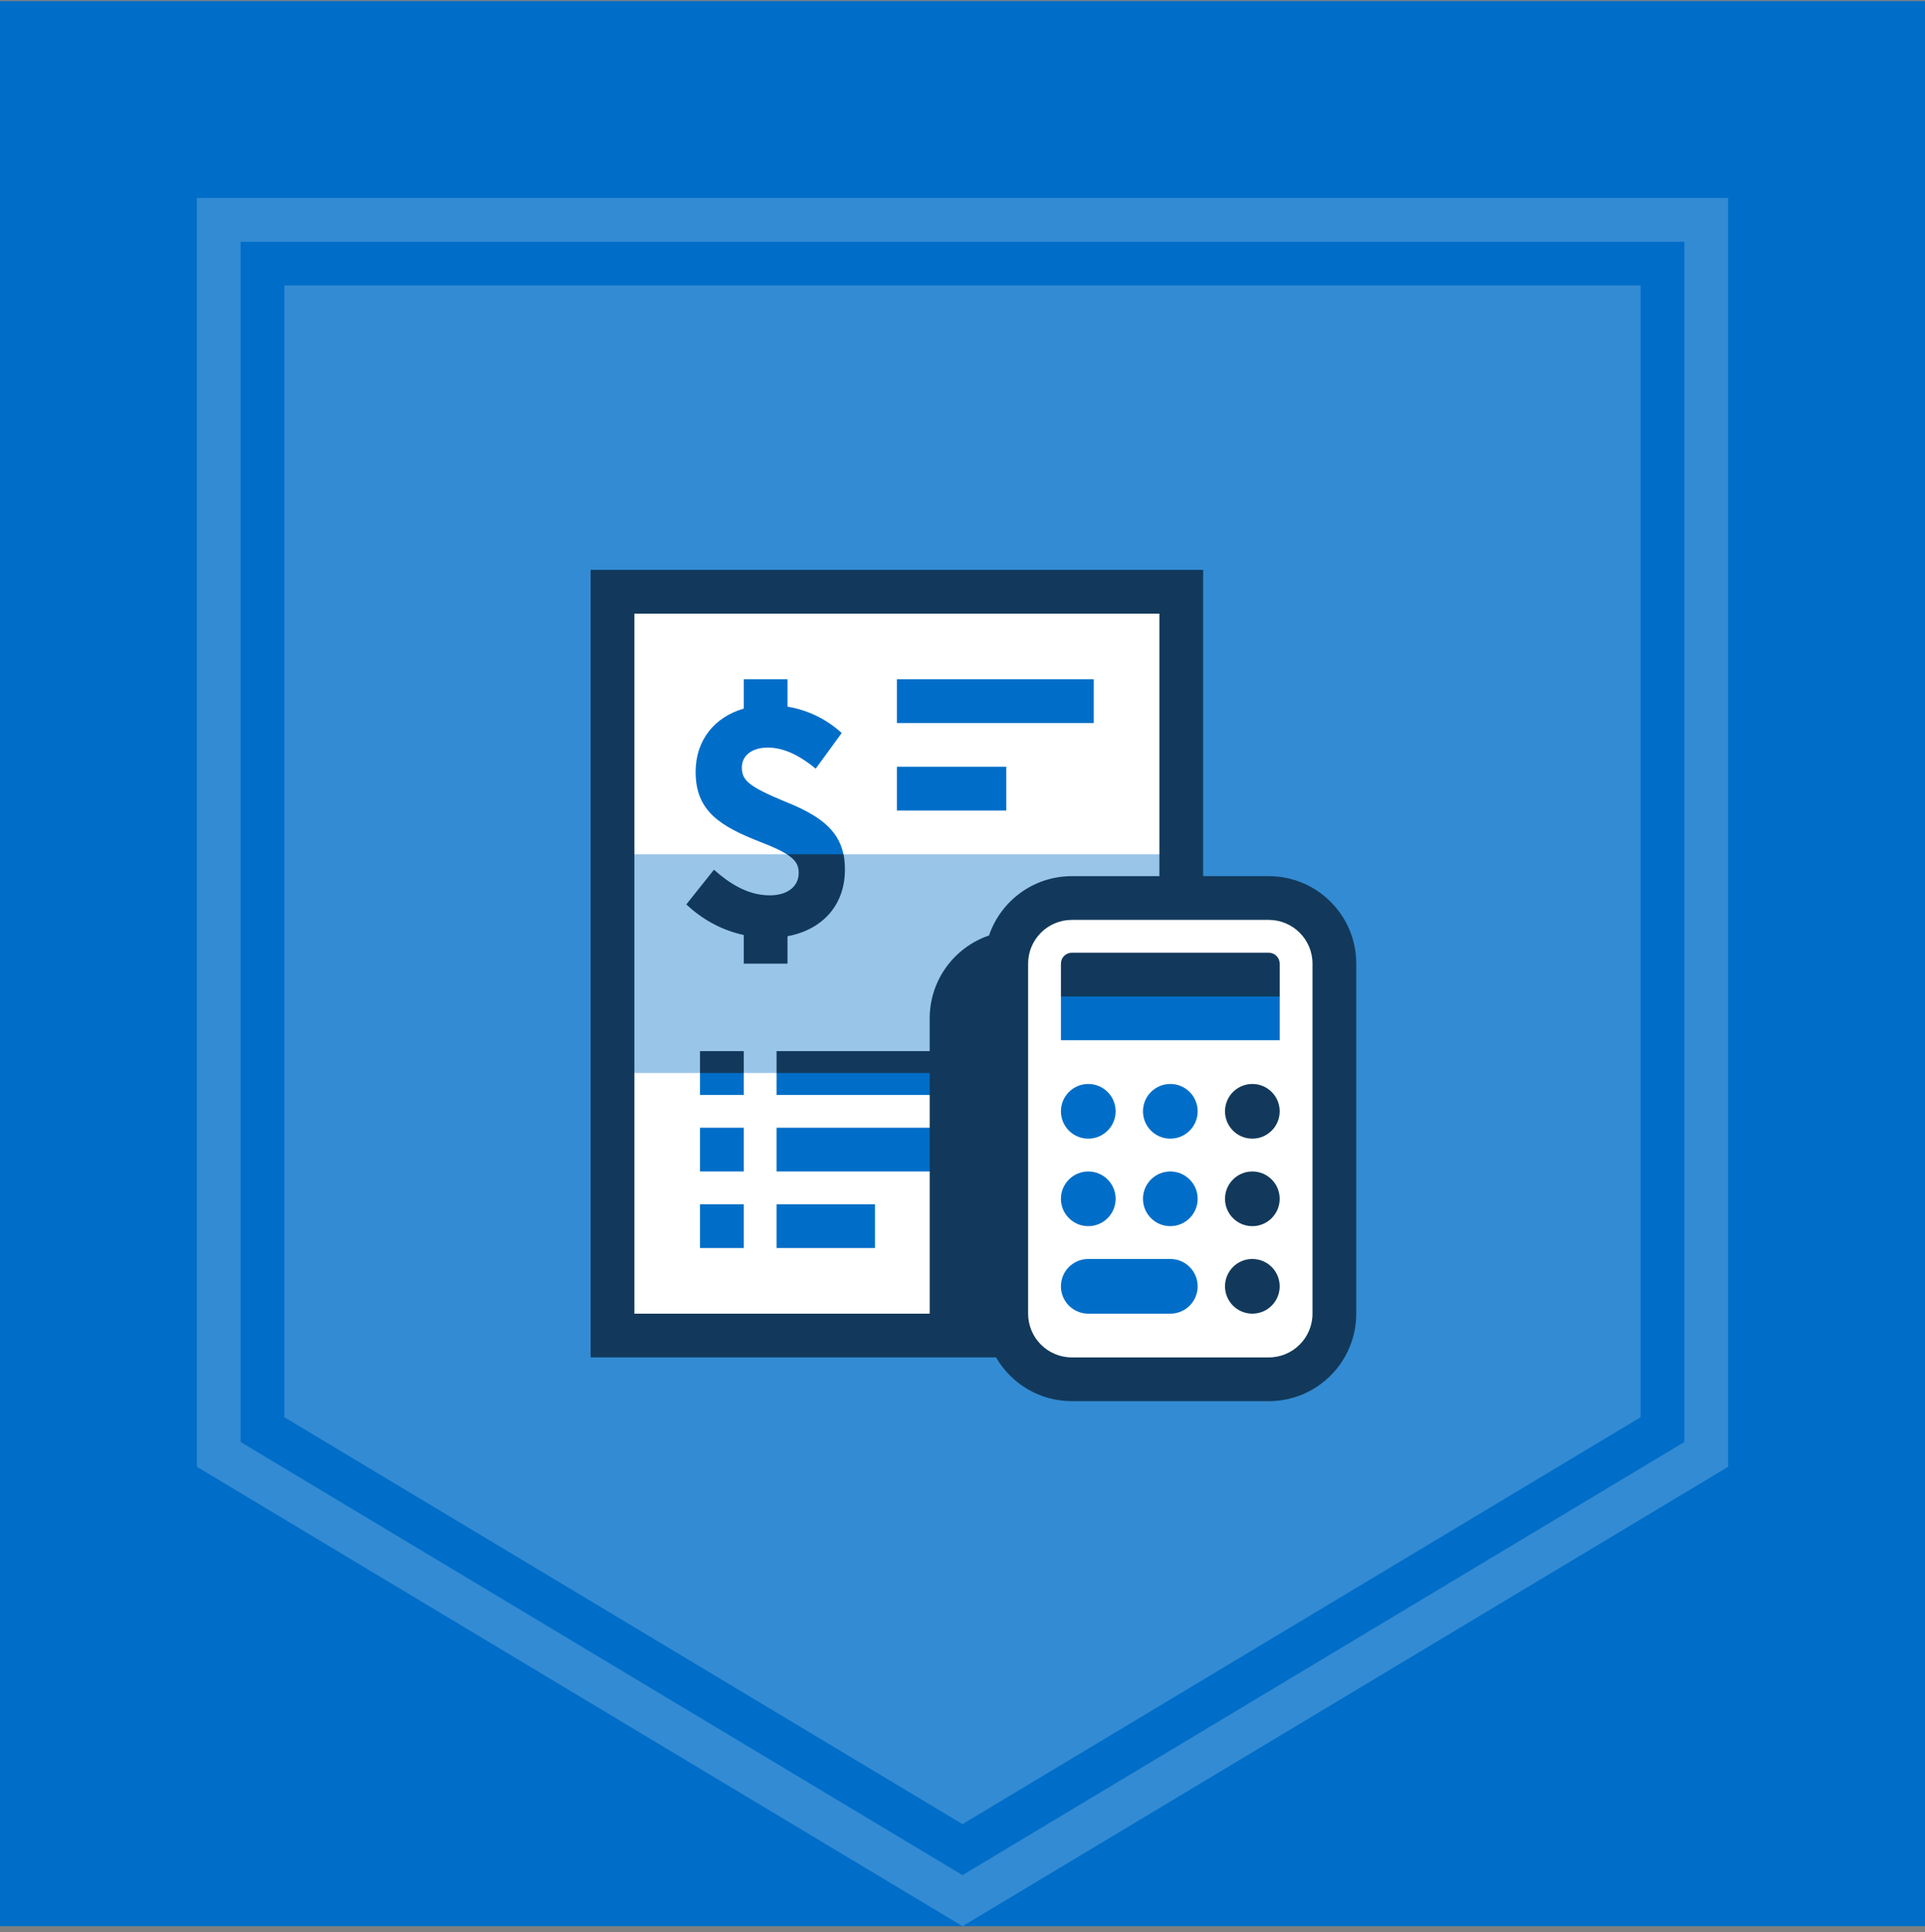
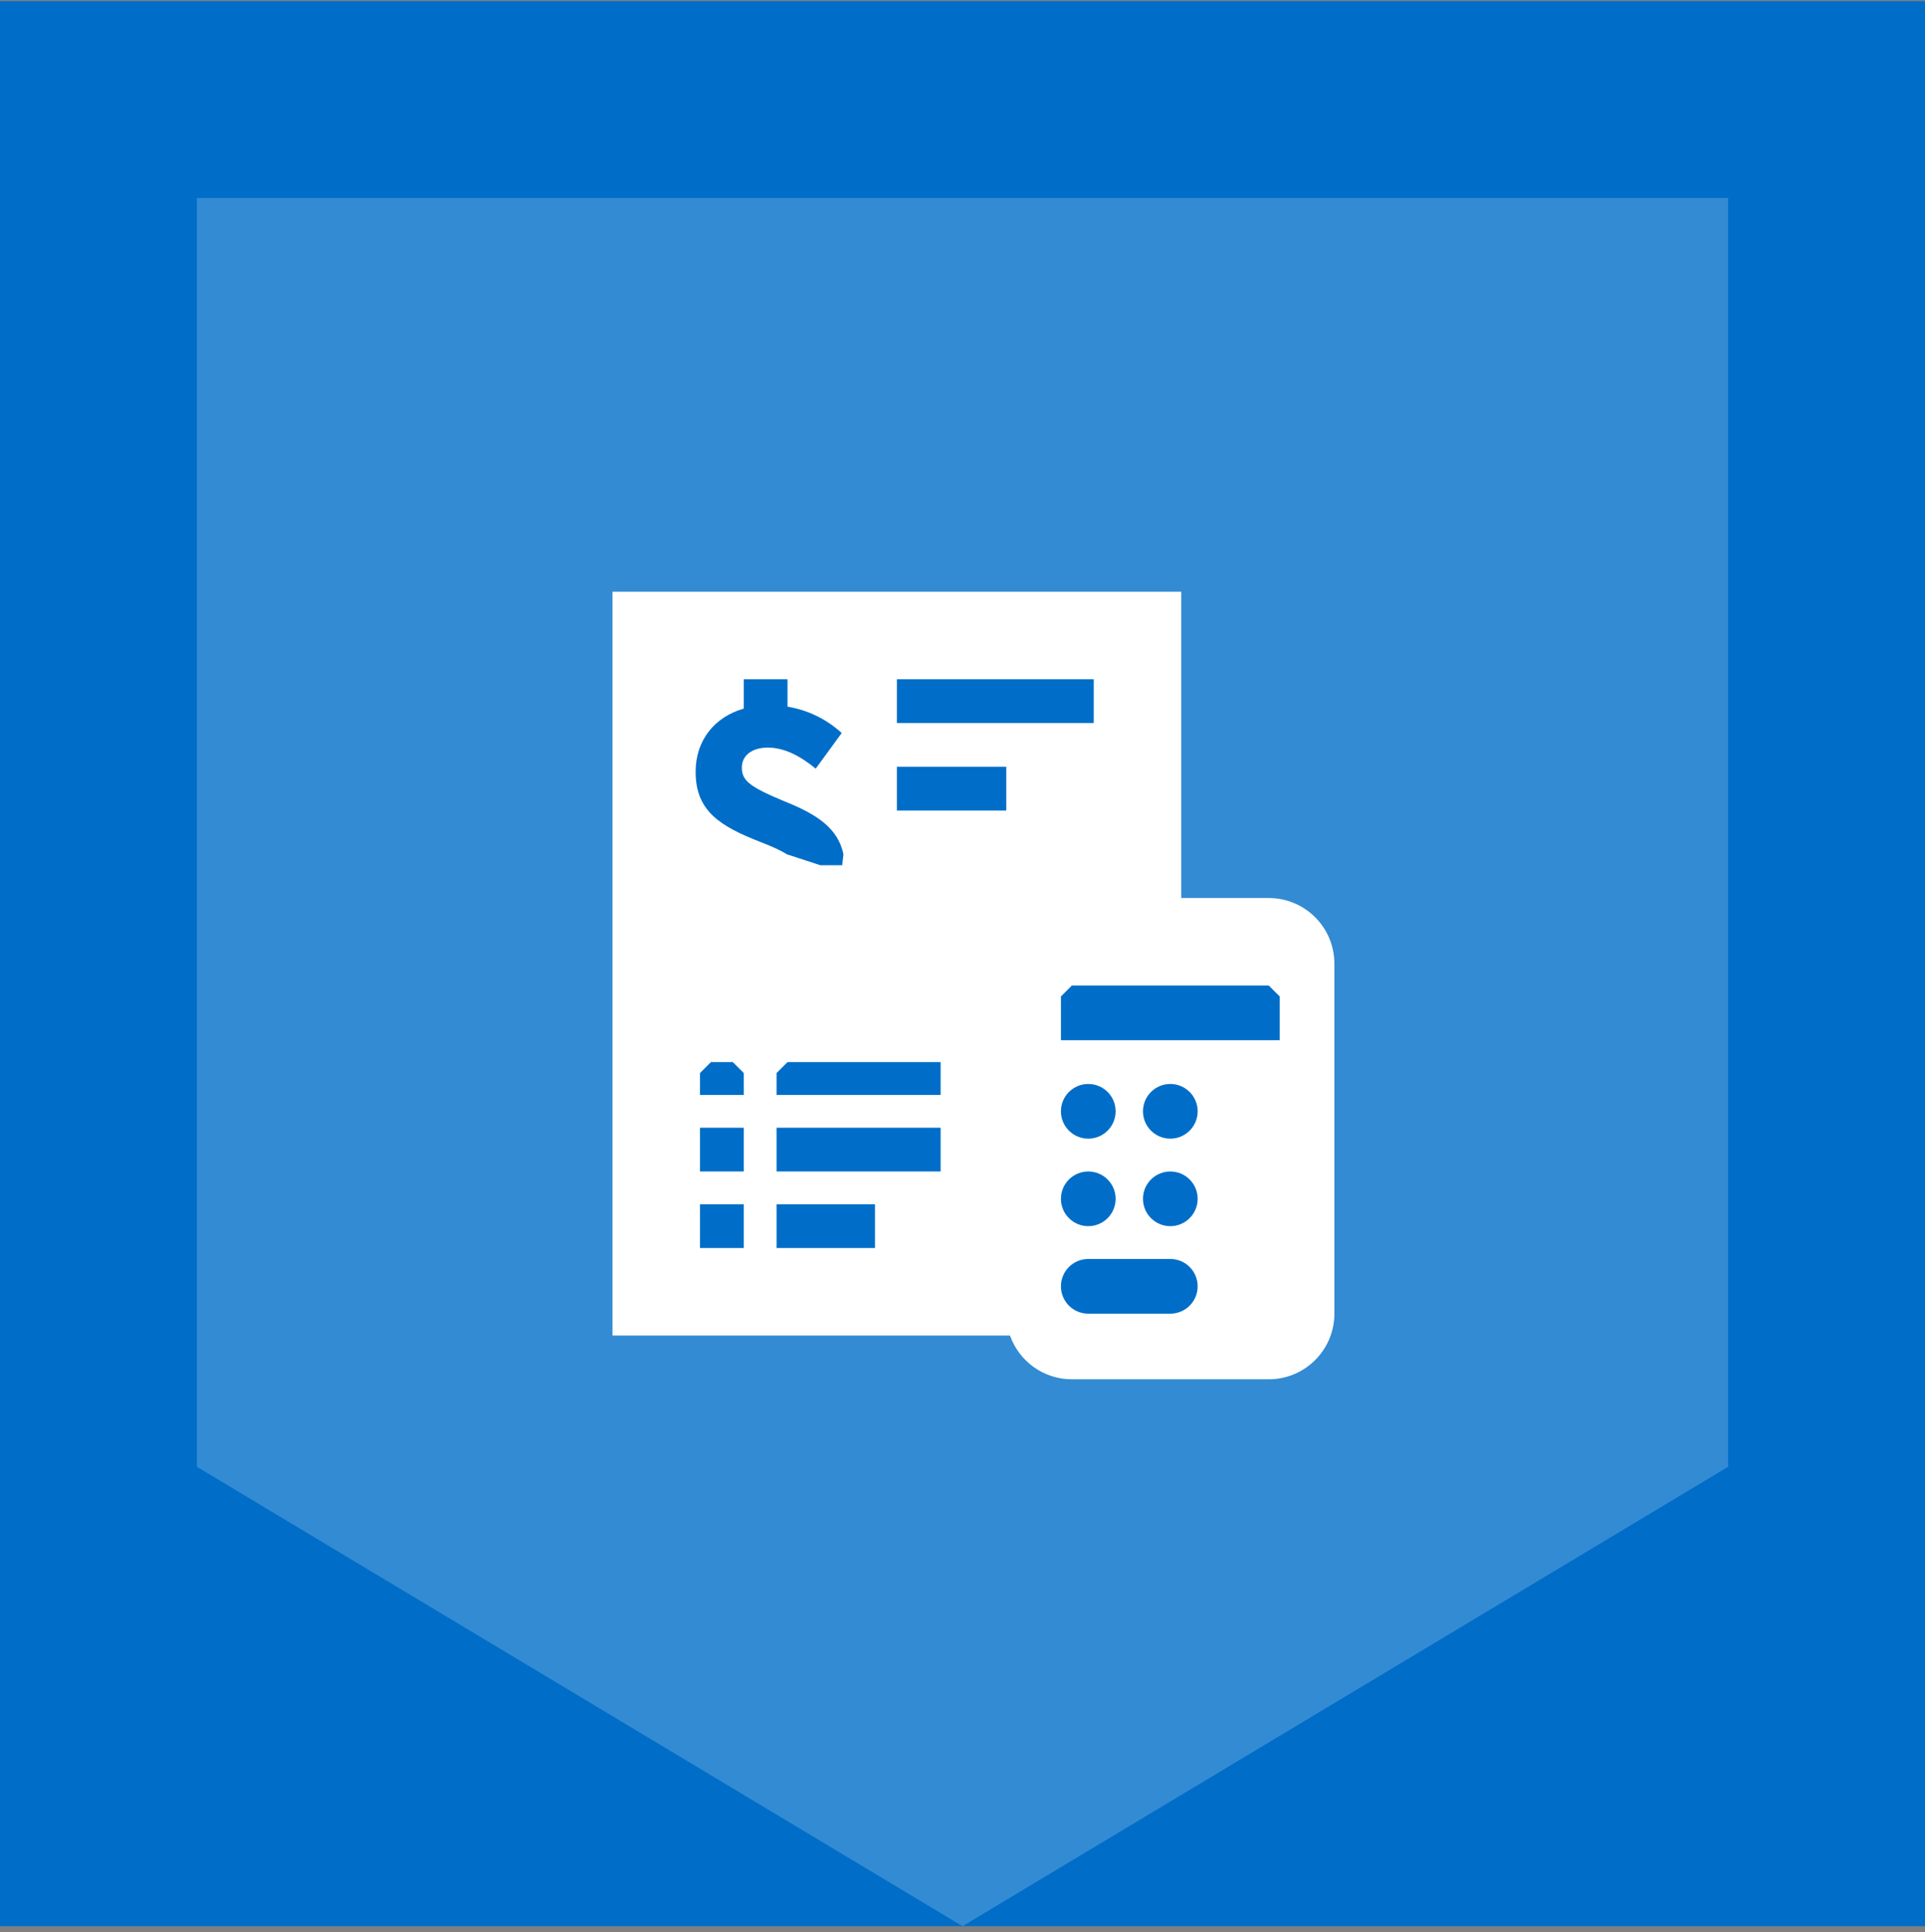
<svg xmlns="http://www.w3.org/2000/svg" width="264" height="265" viewBox="0 0 264 265" fill="none">
  <rect x="0" y="0" width="264" height="265" fill="#808080" stroke="none" />
  <rect y="0.153" width="264" height="264" fill="#006EC8" />
  <path fill-rule="evenodd" clip-rule="evenodd" d="M237 27.153V201.153L132 264.153L27 201.153L27 27.153H237Z" fill="#338BD3" />
-   <path fill-rule="evenodd" clip-rule="evenodd" d="M231 197.756V33.153H33V197.756L132 257.156L231 197.756ZM225 39.153H39V194.359L132 250.159L225 194.359V39.153Z" fill="#006EC8" />
  <path fill-rule="evenodd" clip-rule="evenodd" d="M162 81.153H84V183.153H138.512C139.748 186.648 143.081 189.153 147 189.153H174C178.971 189.153 183 185.123 183 180.153V132.153C183 127.182 178.971 123.153 174 123.153H162V81.153Z" fill="white" />
-   <path fill-rule="evenodd" clip-rule="evenodd" d="M162 117.153H84V147.153H138V132.153C138 127.182 142.029 123.153 147 123.153H162V117.153Z" fill="#99C5E9" />
  <path fill-rule="evenodd" clip-rule="evenodd" d="M150 93.153H123V99.153H150V93.153ZM123 105.153H138V111.153H123V105.153ZM106.5 147.153L108 145.653H129V150.153H106.5V147.153ZM129 154.653H106.5V160.653H129V154.653ZM120 165.153H106.5V171.153H120V165.153ZM102 165.153H96V171.153H102V165.153ZM96 154.653H102V160.653H96V154.653ZM97.5 145.653L96 147.153V150.153H102V147.153L100.5 145.653H97.5ZM111.869 105.412L115.435 100.525C113.277 98.552 110.707 97.361 108 96.911V93.153H102V97.175C97.985 98.33 95.402 101.53 95.402 105.813V105.901C95.402 111.232 98.792 113.322 104.252 115.453C105.937 116.1 107.107 116.643 107.908 117.153L112.5 118.653H115.5L115.676 117.153C114.938 113.647 112.156 111.709 107.597 109.9C102.799 107.901 101.741 107.056 101.741 105.279V105.235C101.741 103.635 103.106 102.525 105.308 102.525C107.686 102.525 109.931 103.813 111.869 105.412ZM160.5 180.153C162.571 180.153 164.25 178.474 164.25 176.403C164.25 174.332 162.571 172.653 160.5 172.653H149.25C147.179 172.653 145.5 174.332 145.5 176.403C145.5 178.474 147.179 180.153 149.25 180.153H160.5ZM160.5 168.153C162.571 168.153 164.25 166.474 164.25 164.403C164.25 162.332 162.571 160.653 160.5 160.653C158.429 160.653 156.75 162.332 156.75 164.403C156.75 166.474 158.429 168.153 160.5 168.153ZM153 164.403C153 166.474 151.321 168.153 149.25 168.153C147.179 168.153 145.5 166.474 145.5 164.403C145.5 162.332 147.179 160.653 149.25 160.653C151.321 160.653 153 162.332 153 164.403ZM160.5 156.153C162.571 156.153 164.25 154.474 164.25 152.403C164.25 150.332 162.571 148.653 160.5 148.653C158.429 148.653 156.75 150.332 156.75 152.403C156.75 154.474 158.429 156.153 160.5 156.153ZM153 152.403C153 154.474 151.321 156.153 149.25 156.153C147.179 156.153 145.5 154.474 145.5 152.403C145.5 150.332 147.179 148.653 149.25 148.653C151.321 148.653 153 150.332 153 152.403ZM174 135.153H147L145.5 136.653V142.653H175.5V136.653L174 135.153Z" fill="#006EC8" />
-   <path fill-rule="evenodd" clip-rule="evenodd" d="M165 78.153H81V186.153H136.605C138.68 189.74 142.558 192.153 147 192.153H174C180.627 192.153 186 186.78 186 180.153V132.153C186 125.525 180.627 120.153 174 120.153H165V78.153ZM127.5 139.653C127.5 134.377 130.904 129.897 135.636 128.289C137.244 123.557 141.725 120.153 147 120.153H159V84.153H87V180.153H127.5V147.153H106.5V144.153H127.5V139.653ZM174 126.153H147C143.686 126.153 141 128.839 141 132.153V180.153C141 183.467 143.686 186.153 147 186.153H174C177.314 186.153 180 183.467 180 180.153V132.153C180 128.839 177.314 126.153 174 126.153ZM109.535 119.675C109.535 118.715 109.2 117.975 107.908 117.153H115.677C115.808 117.778 115.875 118.453 115.875 119.186V119.275C115.875 124.221 112.679 127.538 108 128.389V132.153H102V128.226C99.231 127.622 96.504 126.274 94.125 124.029L97.911 119.275C99.981 121.096 102.49 122.785 105.572 122.785C108.038 122.785 109.535 121.541 109.535 119.719V119.675ZM102 144.153H96V147.153H102V144.153ZM175.5 176.403C175.5 178.474 173.821 180.153 171.75 180.153C169.679 180.153 168 178.474 168 176.403C168 174.332 169.679 172.653 171.75 172.653C173.821 172.653 175.5 174.332 175.5 176.403ZM171.75 168.153C173.821 168.153 175.5 166.474 175.5 164.403C175.5 162.332 173.821 160.653 171.75 160.653C169.679 160.653 168 162.332 168 164.403C168 166.474 169.679 168.153 171.75 168.153ZM175.5 152.403C175.5 154.474 173.821 156.153 171.75 156.153C169.679 156.153 168 154.474 168 152.403C168 150.332 169.679 148.653 171.75 148.653C173.821 148.653 175.5 150.332 175.5 152.403ZM174 130.653H147C146.172 130.653 145.5 131.324 145.5 132.153V136.653H175.5V132.153C175.5 131.324 174.828 130.653 174 130.653Z" fill="#12395B" />
</svg>